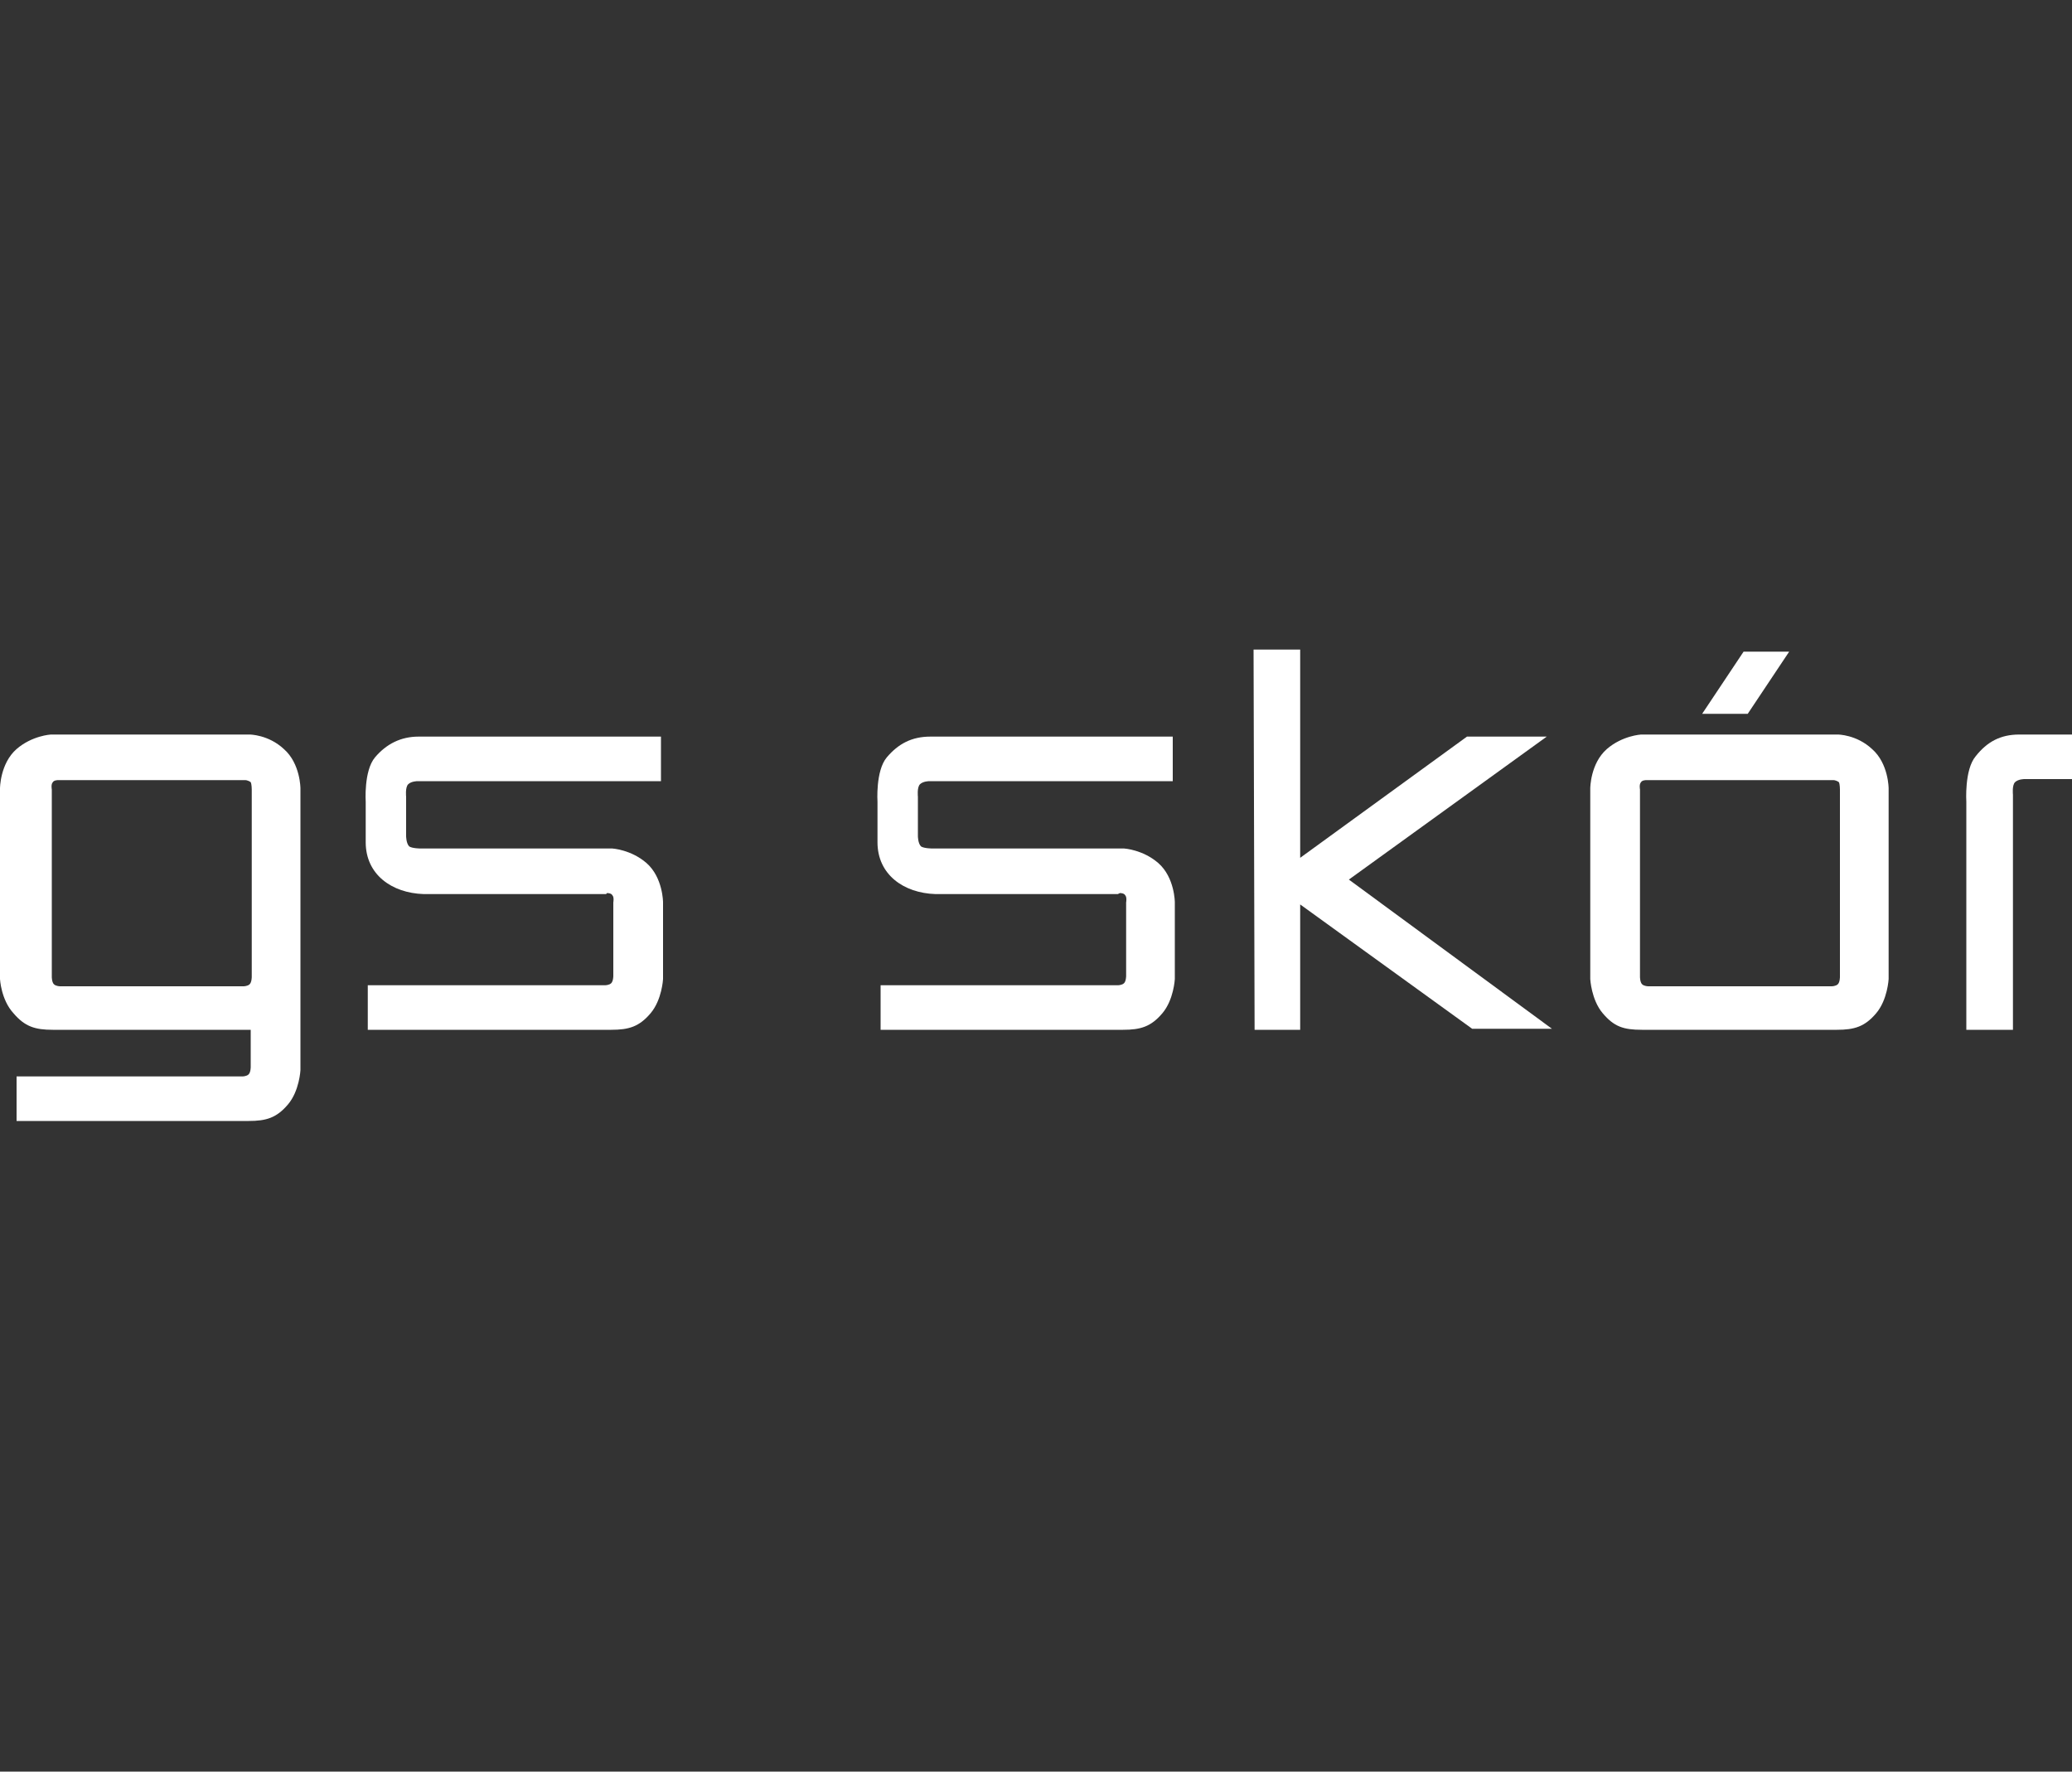
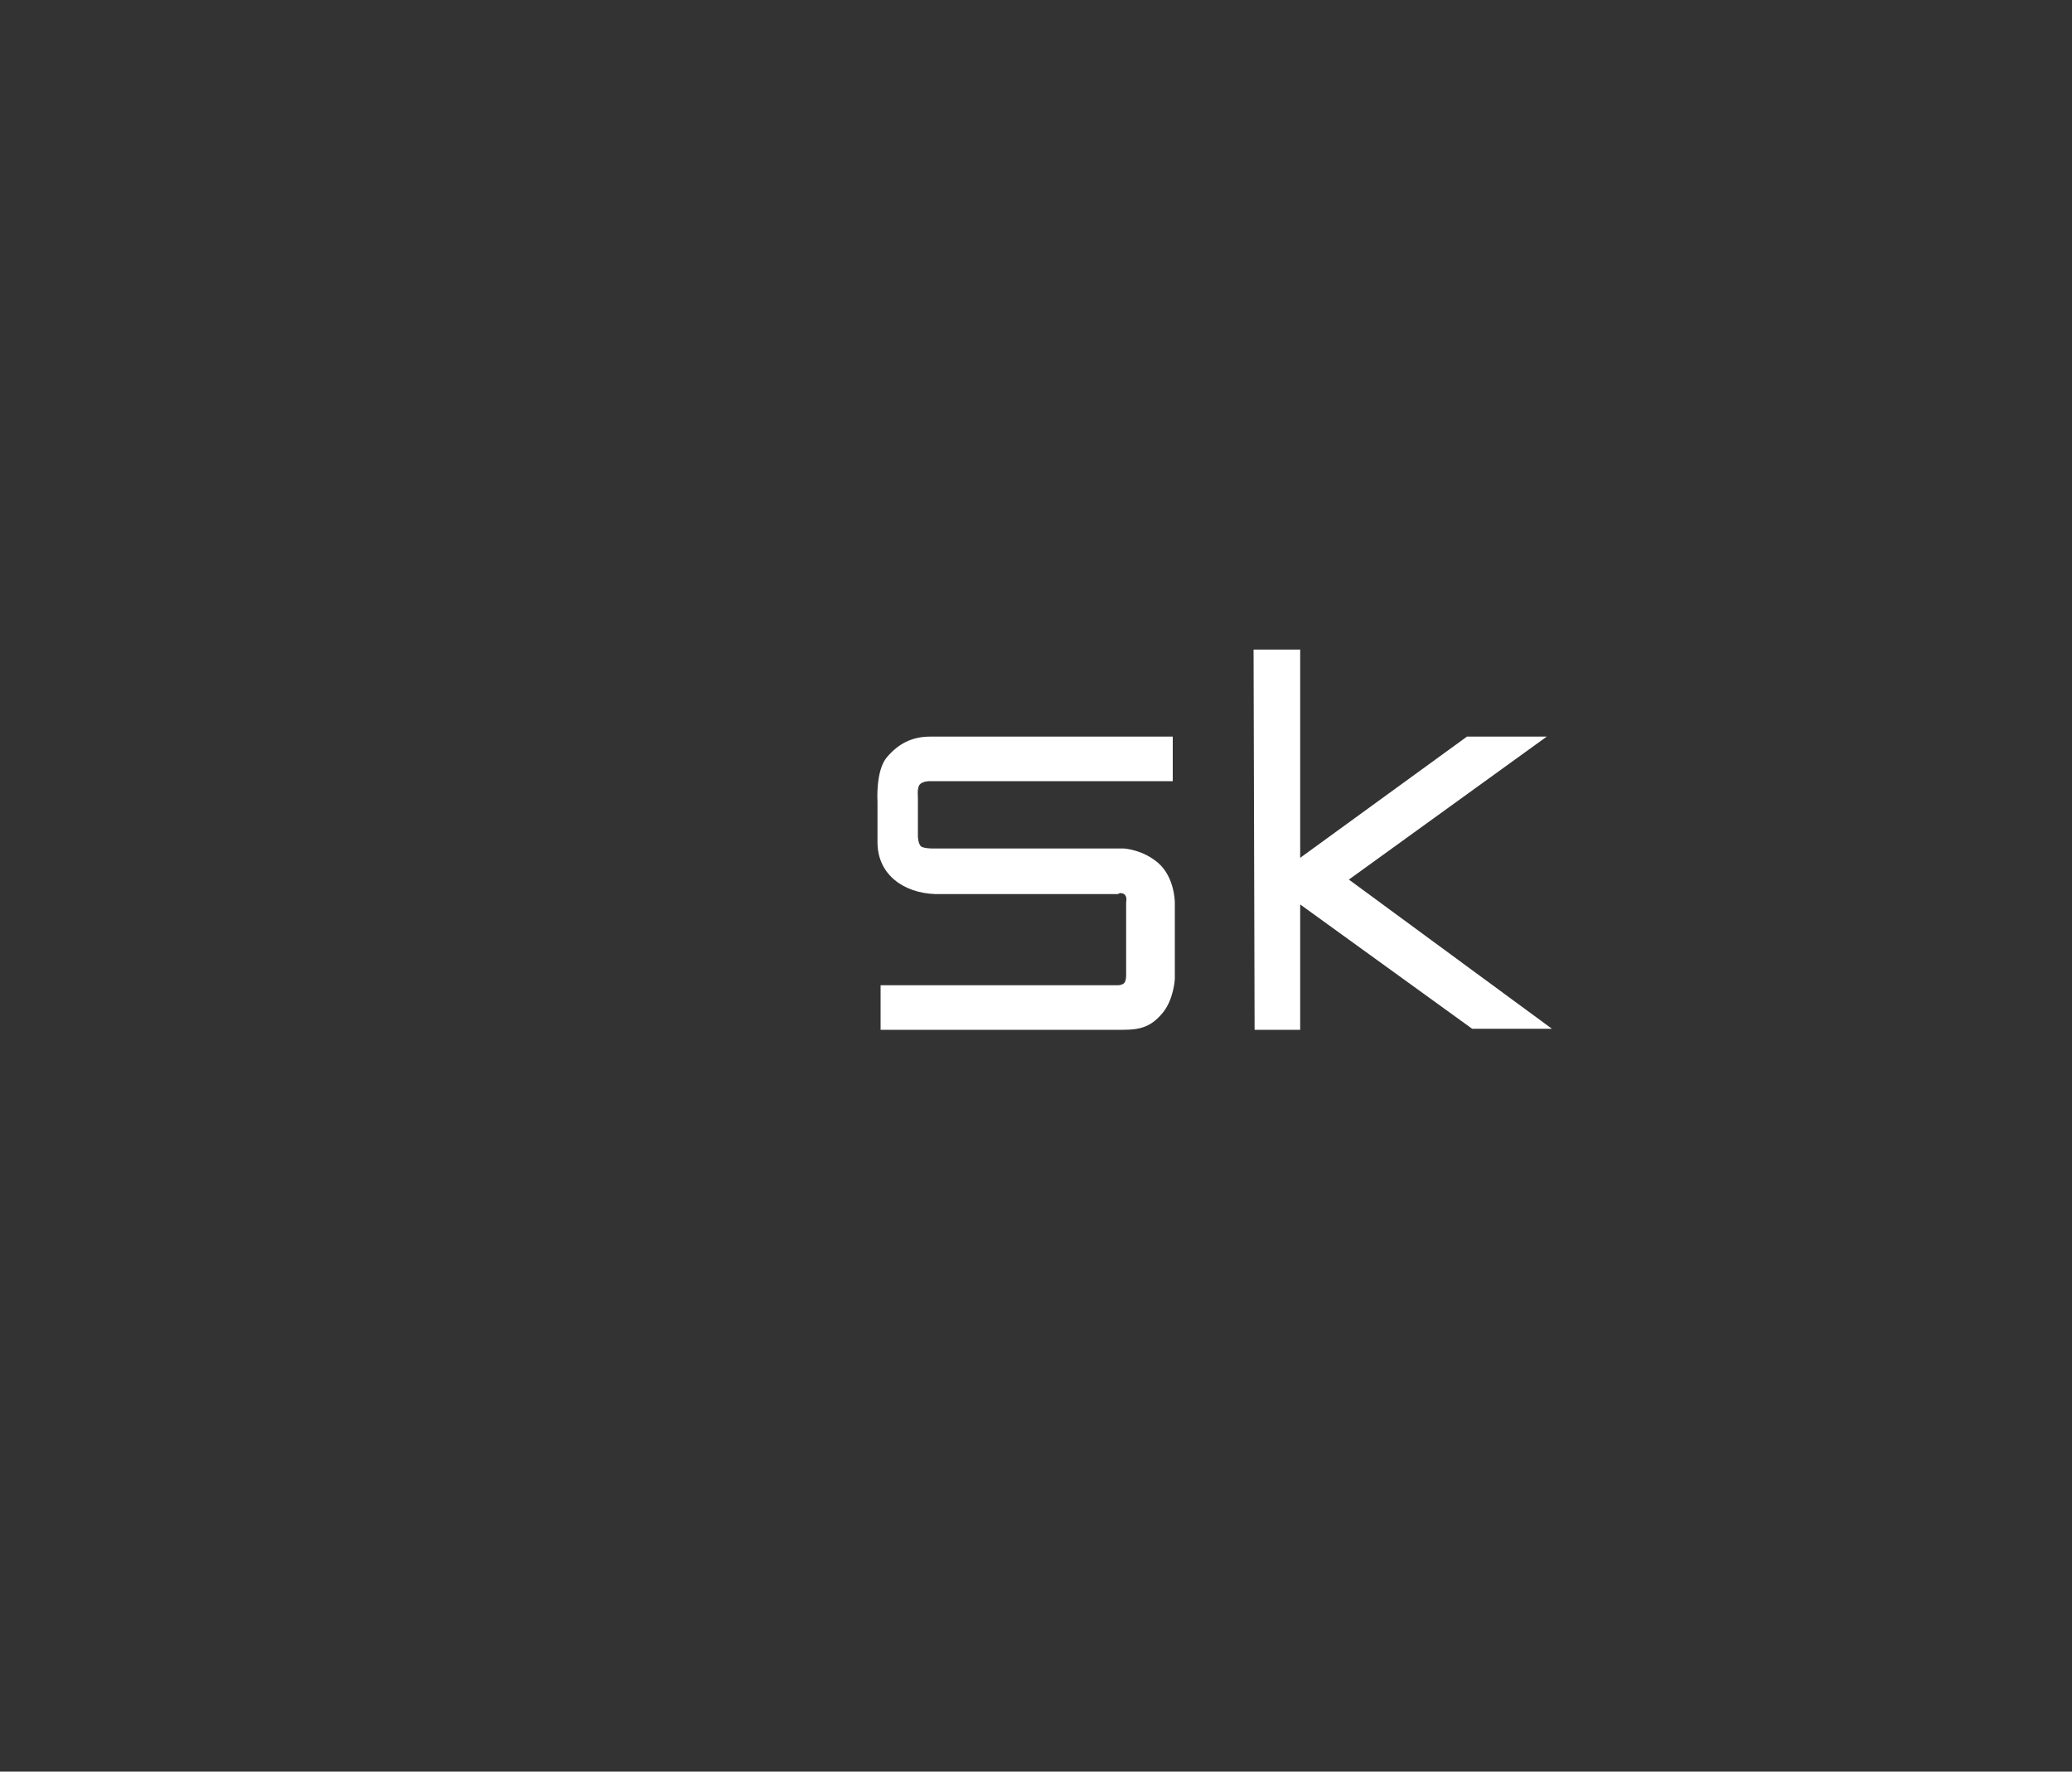
<svg xmlns="http://www.w3.org/2000/svg" id="Layer_1" version="1.1" viewBox="0 0 200 171">
  <rect x="0" y="0" width="200" height="171" fill="#333333" stroke="none" />
-   <path d="M161.1,70.9h16.3s1.8,0,3.3,1.4c1.6,1.4,1.6,3.8,1.6,3.8v18.4s-.1,2-1.2,3.3c-1.1,1.3-2.1,1.6-3.8,1.6h-18.8c-1.8,0-2.7-.3-3.8-1.6-1.1-1.3-1.2-3.3-1.2-3.3v-18.4s0-2.4,1.6-3.8c1.5-1.3,3.3-1.4,3.3-1.4h2.9ZM168.4,75.3h-7c-.1,0-.3,0-.4,0h-2.1s-.4,0-.5.2c-.2.2-.1.7-.1.7v18.1s0,.5.2.7c.2.2.6.2.6.2h17.7s.4,0,.6-.2c.2-.2.2-.7.2-.7v-18.1s0-.5-.1-.7c-.1-.1-.4-.2-.5-.2-.1,0-.2,0-.4,0h-8Z" fill="#fff" />
  <path d="M108.1,86.2s.4,0,.5.2c.2.2.1.7.1.7v7.1s0,.5-.2.7c-.2.2-.6.2-.6.2h-22.9v4.3h23.4c1.7,0,2.7-.3,3.8-1.6,1.1-1.3,1.2-3.3,1.2-3.3v-7.4s0-2.4-1.6-3.8c-1.5-1.3-3.3-1.4-3.3-1.4h-18.5s-.8,0-1.1-.2c-.3-.3-.3-1-.3-1v-3.8s-.1-.9.2-1.2c.3-.3.9-.3.9-.3h23.5v-4.3h-23.4c-1.8,0-3.1.7-4.2,2-1.1,1.3-.9,4.3-.9,4.3,0,0,0,3.9,0,3.9,0,3.1,2.5,4.9,5.6,5h17.6Z" fill="#fff" />
-   <polygon points="172.7 62.9 168.7 68.9 164.3 68.9 168.3 62.9 172.7 62.9" fill="#fff" />
  <polygon points="125.5 62.7 125.5 82.8 141.6 71.1 149.3 71.1 130.2 84.9 149.8 99.3 142.1 99.3 125.5 87.3 125.5 99.4 121.1 99.4 121 62.7 125.5 62.7" fill="#fff" />
-   <path d="M194.2,99.4h-4.4v-22s-.2-3.1.9-4.4c1.1-1.4,2.4-2.1,4.2-2.1h5.1v4.3h-4.6s-.6,0-.9.3c-.3.3-.2,1.2-.2,1.2v1.3h0v21.4Z" fill="#fff" />
-   <path d="M29,92v11.3s-.1,2-1.2,3.3c-1.1,1.3-2.1,1.6-3.8,1.6H1.6v-4.3h21.8s.4,0,.6-.2c.2-.2.2-.7.2-.7v-3.6h-.2s-10.2,0-10.2,0H5.1c-1.7,0-2.7-.3-3.8-1.6C.1,96.5,0,94.5,0,94.5v-18.4s0-2.4,1.6-3.8c1.5-1.3,3.3-1.4,3.3-1.4h19.2s1.8,0,3.3,1.4c1.6,1.4,1.6,3.8,1.6,3.8v16h0ZM15.1,75.3h-7c-.1,0-.3,0-.4,0h-2.1s-.4,0-.5.2c-.2.2-.1.7-.1.7v18.1s0,.5.2.7c.2.2.6.2.6.2h17.7s.4,0,.6-.2c.2-.2.2-.7.2-.7v-18.1s0-.5-.1-.7c-.1-.1-.4-.2-.5-.2-.1,0-.2,0-.4,0h-8ZM58.6,86.2s.4,0,.5.2c.2.2.1.7.1.7v7.1s0,.5-.2.7c-.2.2-.6.2-.6.2h-22.9v4.3h23.5c1.7,0,2.7-.3,3.8-1.6,1.1-1.3,1.2-3.3,1.2-3.3v-7.4s0-2.4-1.6-3.8c-1.5-1.3-3.3-1.4-3.3-1.4h-18.5s-.8,0-1.1-.2c-.3-.3-.3-1-.3-1v-3.8s-.1-.9.2-1.2c.3-.3.9-.3.9-.3h23.5v-4.3h-23.4c-1.7,0-3.1.7-4.2,2-1.1,1.3-.9,4.3-.9,4.3,0,0,0,3.9,0,3.9,0,3.1,2.5,4.9,5.6,5h17.6Z" fill="#fff" fill-rule="evenodd" />
</svg>